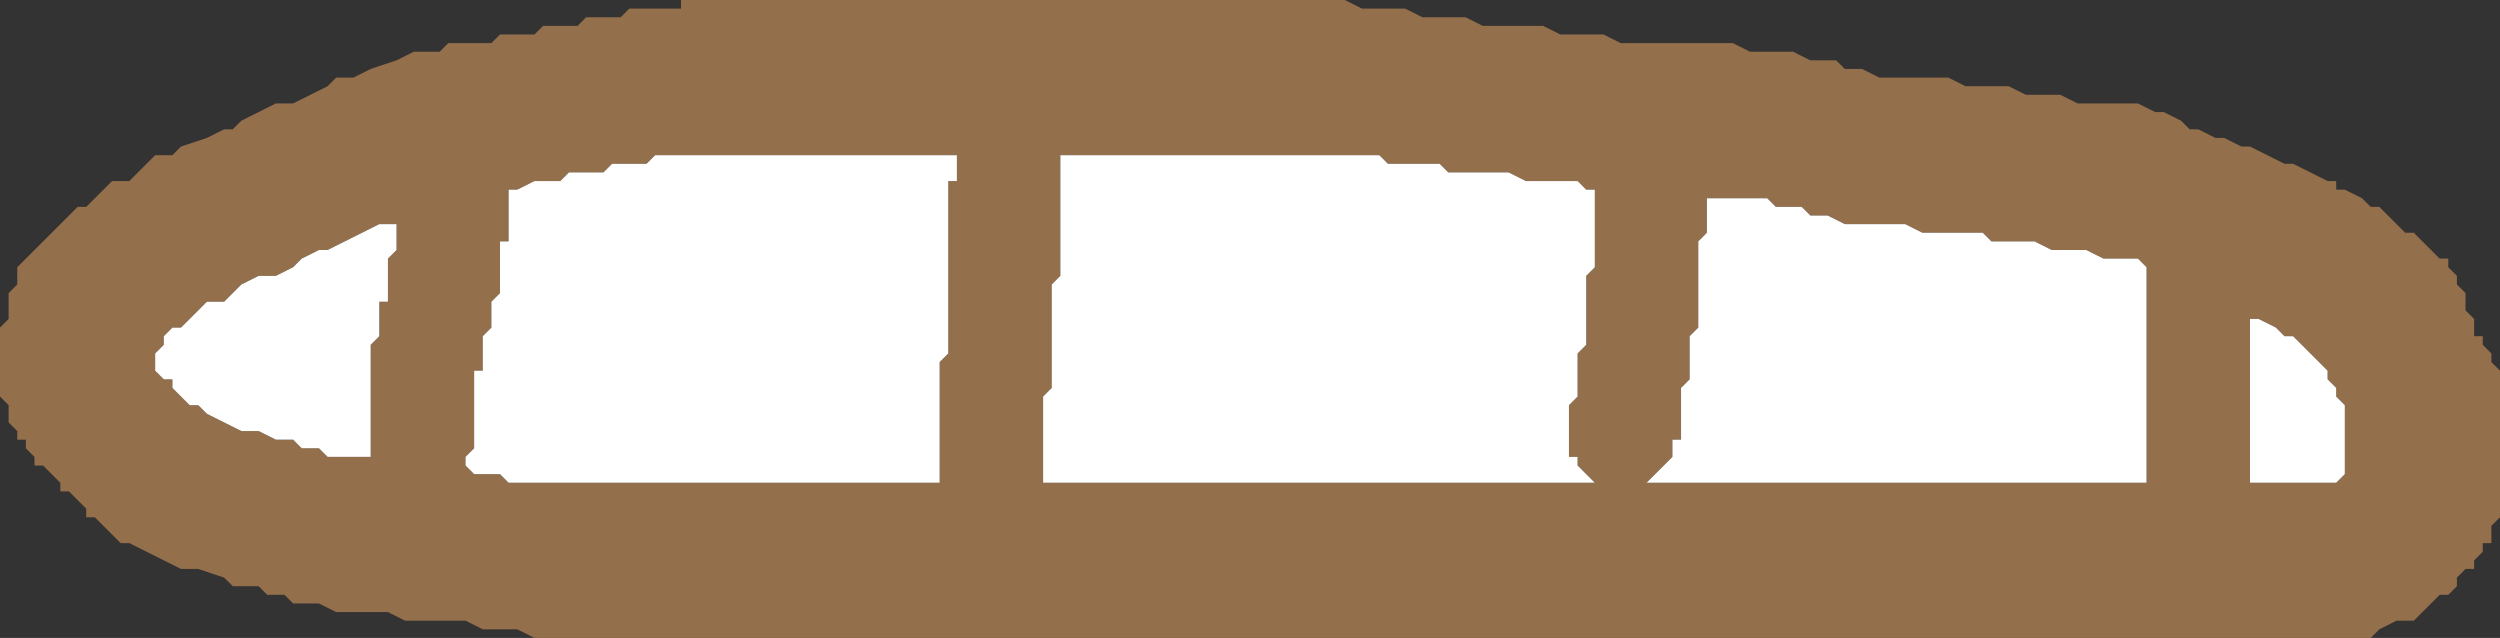
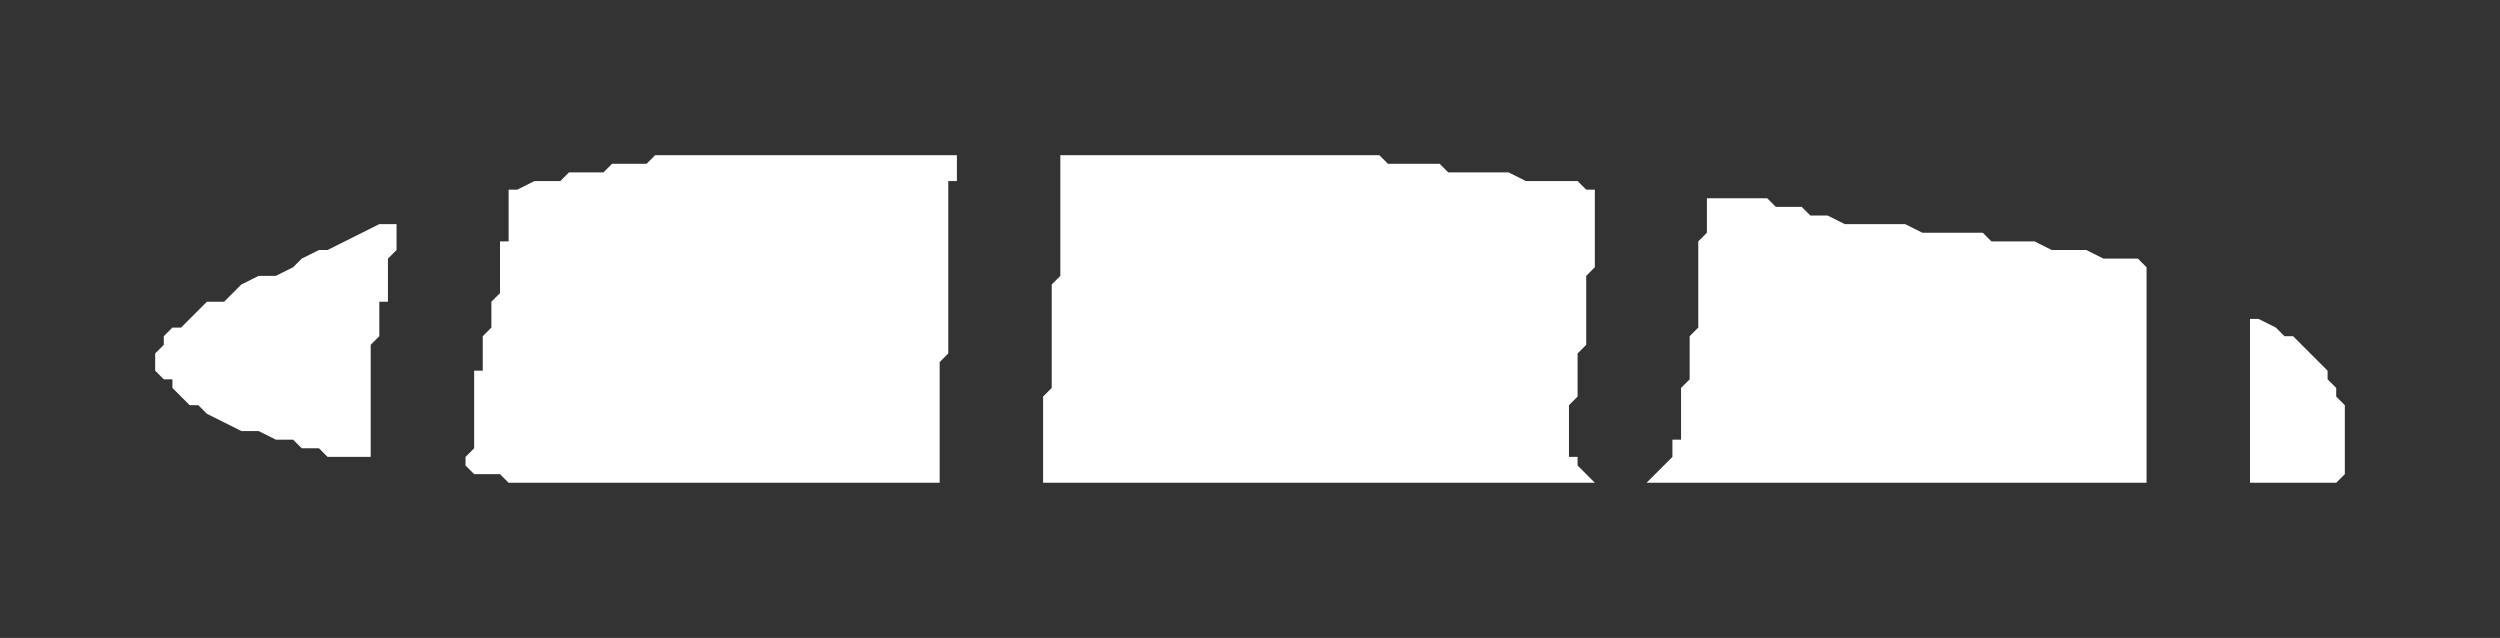
<svg xmlns="http://www.w3.org/2000/svg" height="3.7px" width="14.5px">
  <rect width="100%" height="100%" fill="#333333" stroke="none" />
  <g transform="matrix(1.0, 0.0, 0.0, 1.0, 68.65, 14.8)">
-     <path d="M-60.75 -14.75 L-60.65 -14.75 -60.6 -14.75 -60.5 -14.75 -60.4 -14.7 -60.3 -14.7 -60.25 -14.7 -60.15 -14.7 -60.05 -14.65 -59.9 -14.65 -59.8 -14.65 -59.7 -14.65 -59.6 -14.6 -59.5 -14.6 -59.45 -14.6 -59.35 -14.6 -59.25 -14.55 -59.15 -14.55 -59.1 -14.55 -58.6 -14.55 -58.5 -14.5 -58.4 -14.5 -58.35 -14.5 -58.25 -14.5 -58.15 -14.45 -58.0 -14.45 -57.95 -14.4 -57.85 -14.4 -57.75 -14.35 -57.6 -14.35 -57.5 -14.35 -57.35 -14.35 -57.25 -14.3 -57.15 -14.3 -57.1 -14.3 -57.0 -14.3 -56.9 -14.25 -56.85 -14.25 -56.75 -14.25 -56.7 -14.25 -56.6 -14.2 -56.55 -14.2 -56.45 -14.2 -56.25 -14.2 -56.15 -14.15 -56.1 -14.15 -56.0 -14.1 -55.95 -14.05 -55.9 -14.05 -55.8 -14.0 -55.75 -14.0 -55.65 -13.95 -55.6 -13.95 -55.5 -13.9 -55.4 -13.85 -55.35 -13.85 -55.25 -13.8 -55.15 -13.75 -55.1 -13.75 -55.1 -13.7 -55.05 -13.7 -54.95 -13.65 -54.9 -13.6 -54.85 -13.6 -54.8 -13.55 -54.7 -13.45 -54.65 -13.45 -54.6 -13.4 -54.5 -13.3 -54.45 -13.3 -54.45 -13.25 -54.4 -13.2 -54.4 -13.15 -54.35 -13.1 -54.35 -13.0 -54.3 -12.95 -54.3 -12.85 -54.25 -12.85 -54.25 -12.8 -54.2 -12.75 -54.2 -12.7 -54.15 -12.65 -54.15 -11.8 -54.2 -11.75 -54.2 -11.65 -54.25 -11.65 -54.25 -11.6 -54.3 -11.55 -54.3 -11.5 -54.35 -11.5 -54.4 -11.45 -54.4 -11.4 -54.45 -11.35 -54.5 -11.35 -54.55 -11.3 -54.6 -11.25 -54.65 -11.2 -54.75 -11.2 -54.85 -11.15 -54.9 -11.1 -55.0 -11.1 -65.5 -11.1 -65.55 -11.1 -65.65 -11.15 -65.7 -11.15 -65.8 -11.15 -65.85 -11.15 -65.95 -11.2 -66.0 -11.2 -66.25 -11.2 -66.3 -11.2 -66.4 -11.25 -66.45 -11.25 -66.65 -11.25 -66.7 -11.25 -66.8 -11.3 -66.95 -11.3 -67.0 -11.35 -67.1 -11.35 -67.15 -11.4 -67.3 -11.4 -67.35 -11.45 -67.5 -11.5 -67.6 -11.5 -67.7 -11.55 -67.8 -11.6 -67.9 -11.65 -67.95 -11.65 -68.05 -11.75 -68.1 -11.8 -68.15 -11.8 -68.15 -11.85 -68.2 -11.9 -68.25 -11.95 -68.3 -11.95 -68.3 -12.0 -68.35 -12.05 -68.4 -12.1 -68.45 -12.1 -68.45 -12.15 -68.5 -12.2 -68.5 -12.25 -68.55 -12.25 -68.55 -12.3 -68.6 -12.35 -68.6 -12.45 -68.65 -12.5 -68.65 -12.9 -68.6 -12.95 -68.6 -13.1 -68.55 -13.15 -68.55 -13.25 -68.45 -13.35 -68.4 -13.4 -68.3 -13.5 -68.25 -13.55 -68.2 -13.6 -68.15 -13.6 -68.05 -13.7 -68.0 -13.75 -67.9 -13.75 -67.85 -13.8 -67.8 -13.85 -67.75 -13.9 -67.65 -13.9 -67.6 -13.95 -67.45 -14.0 -67.35 -14.05 -67.3 -14.05 -67.25 -14.1 -67.15 -14.15 -67.05 -14.2 -66.95 -14.2 -66.85 -14.25 -66.75 -14.3 -66.7 -14.35 -66.6 -14.35 -66.5 -14.4 -66.35 -14.45 -66.25 -14.5 -66.2 -14.5 -66.1 -14.5 -66.05 -14.55 -65.9 -14.55 -65.8 -14.55 -65.75 -14.6 -65.65 -14.6 -65.55 -14.6 -65.5 -14.65 -65.4 -14.65 -65.3 -14.65 -65.25 -14.7 -65.15 -14.7 -65.05 -14.7 -65.0 -14.75 -64.9 -14.75 -64.85 -14.75 -64.75 -14.75 -64.7 -14.75 -64.7 -14.8 -60.85 -14.8 -60.75 -14.75 M-63.15 -13.75 L-63.1 -13.75 -63.1 -13.9 -64.75 -13.9 -64.85 -13.9 -64.9 -13.85 -65.0 -13.85 -65.1 -13.85 -65.15 -13.8 -65.25 -13.8 -65.35 -13.8 -65.4 -13.75 -65.5 -13.75 -65.55 -13.75 -65.65 -13.7 -65.7 -13.7 -65.7 -13.4 -65.75 -13.4 -65.75 -13.1 -65.8 -13.05 -65.8 -12.9 -65.85 -12.85 -65.85 -12.65 -65.9 -12.65 -65.9 -12.2 -65.95 -12.15 -65.95 -12.1 -65.9 -12.05 -65.75 -12.05 -65.7 -12.0 -65.65 -12.0 -65.55 -12.0 -63.2 -12.0 -63.2 -12.7 -63.15 -12.75 -63.15 -13.75 M-62.5 -13.2 L-62.55 -13.15 -62.55 -12.55 -62.6 -12.5 -62.6 -12.0 -59.4 -12.0 -59.45 -12.05 -59.5 -12.1 -59.5 -12.15 -59.55 -12.15 -59.55 -12.45 -59.5 -12.5 -59.5 -12.75 -59.45 -12.8 -59.45 -13.2 -59.4 -13.25 -59.4 -13.7 -59.45 -13.7 -59.5 -13.75 -59.6 -13.75 -59.7 -13.75 -59.8 -13.75 -59.9 -13.8 -60.05 -13.8 -60.15 -13.8 -60.25 -13.8 -60.3 -13.85 -60.4 -13.85 -60.5 -13.85 -60.6 -13.85 -60.65 -13.9 -60.75 -13.9 -62.5 -13.9 -62.5 -13.2 M-67.45 -13.05 L-67.5 -13.0 -67.6 -12.9 -67.65 -12.9 -67.7 -12.85 -67.7 -12.8 -67.75 -12.75 -67.75 -12.65 -67.7 -12.6 -67.65 -12.6 -67.65 -12.55 -67.6 -12.5 -67.55 -12.45 -67.5 -12.45 -67.45 -12.4 -67.35 -12.35 -67.25 -12.3 -67.15 -12.3 -67.05 -12.25 -66.95 -12.25 -66.9 -12.2 -66.8 -12.2 -66.75 -12.15 -66.65 -12.15 -66.5 -12.15 -66.5 -12.8 -66.45 -12.85 -66.45 -13.05 -66.4 -13.05 -66.4 -13.3 -66.35 -13.35 -66.35 -13.5 -66.45 -13.5 -66.55 -13.45 -66.65 -13.4 -66.75 -13.35 -66.8 -13.35 -66.9 -13.3 -66.95 -13.25 -67.05 -13.2 -67.15 -13.2 -67.25 -13.15 -67.3 -13.1 -67.35 -13.05 -67.45 -13.05 M-55.6 -12.95 L-55.6 -12.0 -55.1 -12.0 -55.05 -12.05 -55.05 -12.45 -55.1 -12.5 -55.1 -12.55 -55.15 -12.6 -55.15 -12.65 -55.2 -12.7 -55.25 -12.75 -55.3 -12.8 -55.35 -12.85 -55.4 -12.85 -55.45 -12.9 -55.55 -12.95 -55.6 -12.95 M-57.35 -13.45 L-57.5 -13.45 -57.6 -13.5 -57.75 -13.5 -57.9 -13.5 -57.95 -13.5 -58.05 -13.55 -58.15 -13.55 -58.2 -13.6 -58.35 -13.6 -58.4 -13.65 -58.5 -13.65 -58.75 -13.65 -58.75 -13.45 -58.8 -13.4 -58.8 -12.9 -58.85 -12.85 -58.85 -12.6 -58.9 -12.55 -58.9 -12.25 -58.95 -12.25 -58.95 -12.15 -59.0 -12.1 -59.05 -12.05 -59.1 -12.0 -56.2 -12.0 -56.2 -13.25 -56.25 -13.3 -56.4 -13.3 -56.45 -13.3 -56.55 -13.35 -56.6 -13.35 -56.7 -13.35 -56.75 -13.35 -56.85 -13.4 -56.9 -13.4 -57.0 -13.4 -57.1 -13.4 -57.15 -13.45 -57.25 -13.45 -57.35 -13.45" fill="#946f4b" fill-rule="evenodd" stroke="none" />
    <path d="M-57.35 -13.45 L-57.25 -13.45 -57.15 -13.45 -57.1 -13.4 -57.0 -13.4 -56.9 -13.4 -56.85 -13.4 -56.75 -13.35 -56.7 -13.35 -56.6 -13.35 -56.55 -13.35 -56.45 -13.3 -56.4 -13.3 -56.25 -13.3 -56.2 -13.25 -56.2 -12.0 -59.1 -12.0 -59.05 -12.05 -59.0 -12.1 -58.95 -12.15 -58.95 -12.25 -58.9 -12.25 -58.9 -12.55 -58.85 -12.6 -58.85 -12.85 -58.8 -12.9 -58.8 -13.4 -58.75 -13.45 -58.75 -13.65 -58.5 -13.65 -58.4 -13.65 -58.35 -13.6 -58.2 -13.6 -58.15 -13.55 -58.05 -13.55 -57.95 -13.5 -57.9 -13.5 -57.75 -13.5 -57.6 -13.5 -57.5 -13.45 -57.35 -13.45 M-55.6 -12.95 L-55.55 -12.95 -55.45 -12.9 -55.4 -12.85 -55.35 -12.85 -55.3 -12.8 -55.25 -12.75 -55.2 -12.7 -55.15 -12.65 -55.15 -12.6 -55.1 -12.55 -55.1 -12.5 -55.05 -12.45 -55.05 -12.05 -55.1 -12.0 -55.6 -12.0 -55.6 -12.95 M-67.45 -13.05 L-67.35 -13.05 -67.3 -13.1 -67.25 -13.15 -67.15 -13.2 -67.05 -13.2 -66.95 -13.25 -66.9 -13.3 -66.8 -13.35 -66.75 -13.35 -66.65 -13.4 -66.55 -13.45 -66.45 -13.5 -66.35 -13.5 -66.35 -13.35 -66.4 -13.3 -66.4 -13.05 -66.45 -13.05 -66.45 -12.85 -66.5 -12.8 -66.5 -12.15 -66.65 -12.15 -66.75 -12.15 -66.8 -12.2 -66.9 -12.2 -66.95 -12.25 -67.05 -12.25 -67.15 -12.3 -67.25 -12.3 -67.35 -12.35 -67.45 -12.4 -67.5 -12.45 -67.55 -12.45 -67.6 -12.5 -67.65 -12.55 -67.65 -12.6 -67.7 -12.6 -67.75 -12.65 -67.75 -12.75 -67.7 -12.8 -67.7 -12.85 -67.65 -12.9 -67.6 -12.9 -67.5 -13.0 -67.45 -13.05 M-62.5 -13.2 L-62.5 -13.9 -60.75 -13.9 -60.65 -13.9 -60.6 -13.85 -60.5 -13.85 -60.4 -13.85 -60.3 -13.85 -60.25 -13.8 -60.15 -13.8 -60.05 -13.8 -59.9 -13.8 -59.8 -13.75 -59.7 -13.75 -59.6 -13.75 -59.5 -13.75 -59.45 -13.7 -59.4 -13.7 -59.4 -13.25 -59.45 -13.2 -59.45 -12.8 -59.5 -12.75 -59.5 -12.5 -59.55 -12.45 -59.55 -12.15 -59.5 -12.15 -59.5 -12.1 -59.45 -12.05 -59.4 -12.0 -62.6 -12.0 -62.6 -12.5 -62.55 -12.55 -62.55 -13.15 -62.5 -13.2 M-63.15 -13.75 L-63.15 -12.75 -63.2 -12.7 -63.2 -12.0 -65.55 -12.0 -65.65 -12.0 -65.7 -12.0 -65.75 -12.05 -65.9 -12.05 -65.95 -12.1 -65.95 -12.15 -65.9 -12.2 -65.9 -12.65 -65.85 -12.65 -65.85 -12.85 -65.8 -12.9 -65.8 -13.05 -65.75 -13.1 -65.75 -13.4 -65.7 -13.4 -65.7 -13.7 -65.65 -13.7 -65.55 -13.75 -65.5 -13.75 -65.4 -13.75 -65.35 -13.8 -65.25 -13.8 -65.15 -13.8 -65.1 -13.85 -65.0 -13.85 -64.9 -13.85 -64.85 -13.9 -64.75 -13.9 -63.1 -13.9 -63.1 -13.75 -63.15 -13.75" fill="#ffffff" fill-rule="evenodd" stroke="none" />
  </g>
</svg>